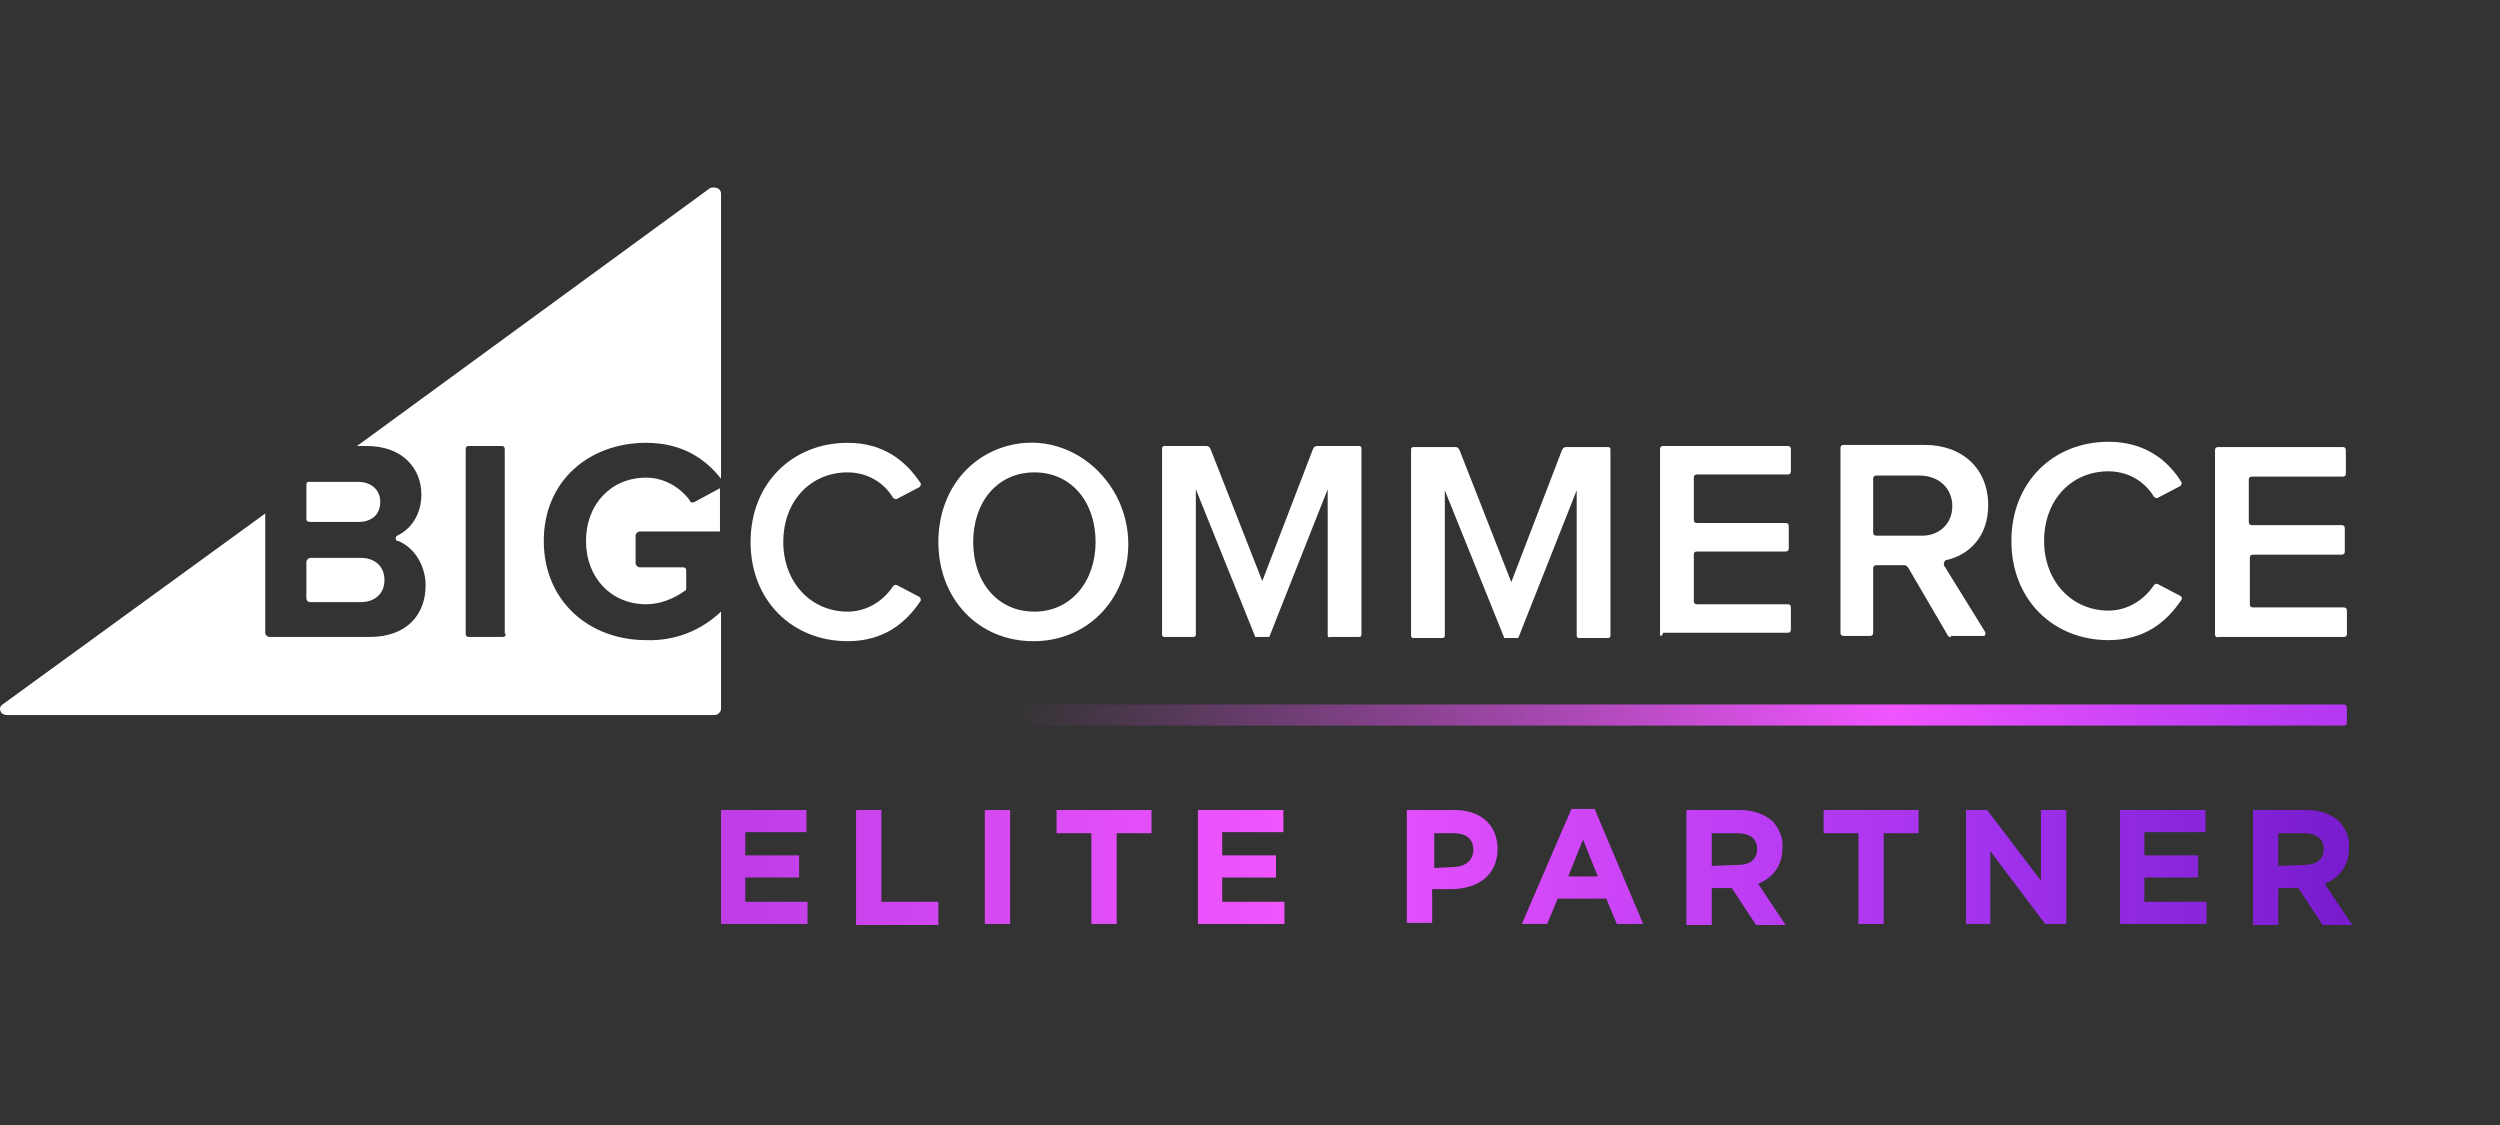
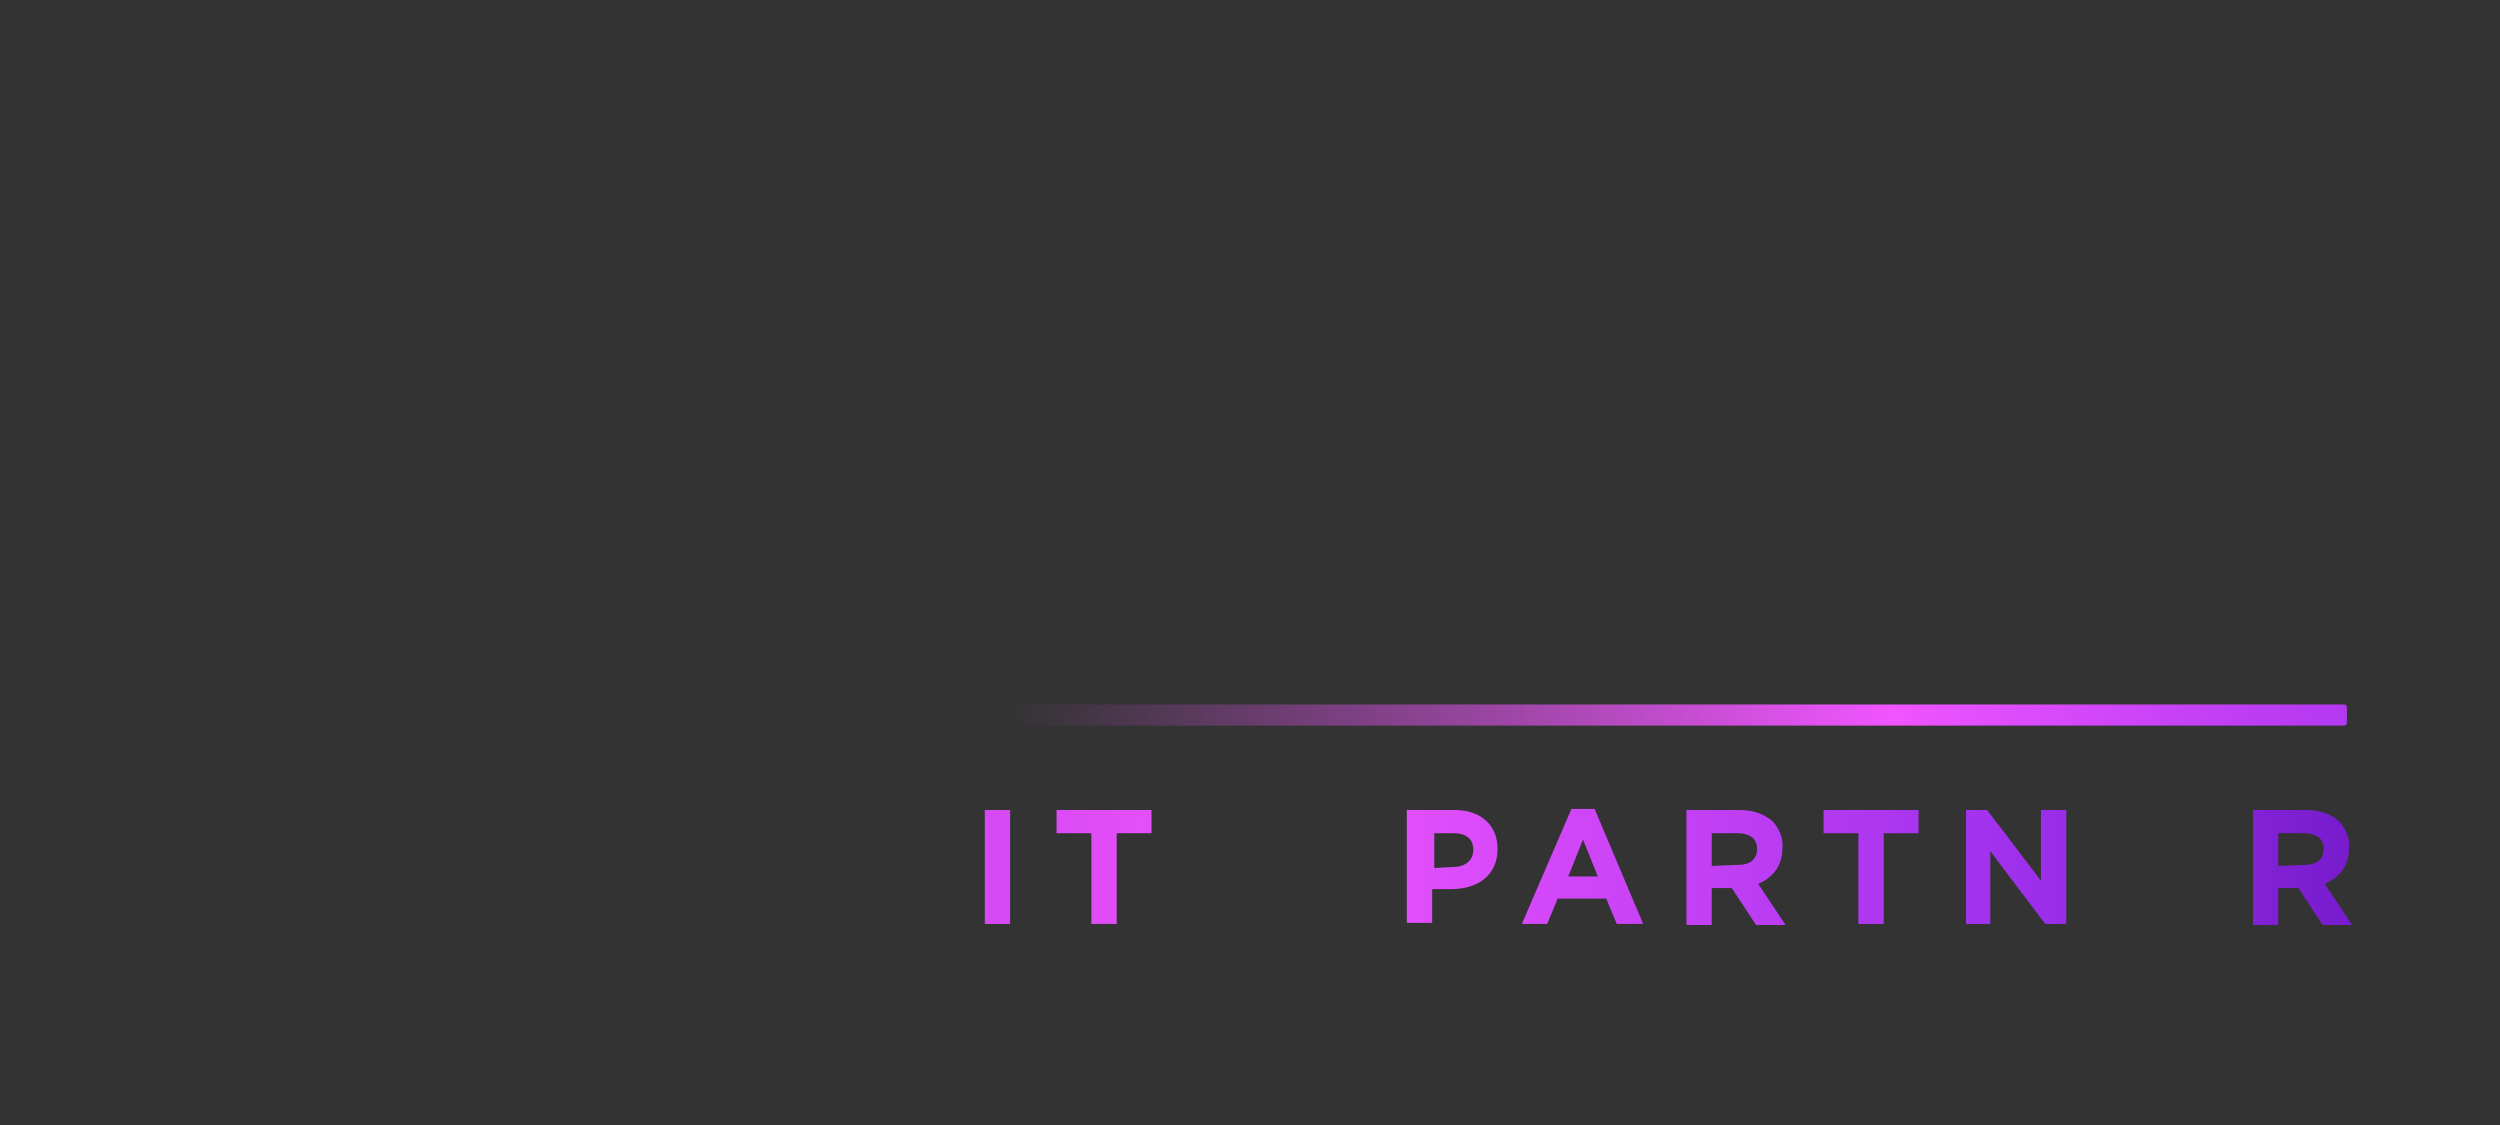
<svg xmlns="http://www.w3.org/2000/svg" width="200" height="90" viewBox="0 0 200 90" fill="none">
  <rect x="0" y="0" width="200" height="90" fill="#333333" stroke="none" />
-   <path d="M51.69 35.426C54.56 35.426 56.417 36.692 57.683 38.296V15.506C57.683 15.169 57.429 15 57.092 15C57.008 15 56.839 15 56.754 15.084L28.563 35.679H29.322C32.276 35.679 33.711 37.536 33.711 39.562C33.711 41.166 32.867 42.348 31.77 42.854C31.686 42.938 31.601 43.023 31.686 43.192C31.686 43.276 31.77 43.276 31.854 43.276C33.12 43.782 34.049 45.218 34.049 46.821C34.049 49.185 32.53 50.957 29.575 50.957H21.557C21.388 50.957 21.219 50.788 21.219 50.62V41.081L0.202 56.359C-0.051 56.528 -0.051 56.781 0.118 57.034C0.202 57.119 0.371 57.203 0.54 57.203H57.176C57.429 57.203 57.683 56.95 57.683 56.697V48.931C56.079 50.451 53.969 51.295 51.69 51.21C47.132 51.21 43.502 48.087 43.502 43.276C43.502 38.465 47.132 35.426 51.69 35.426ZM40.464 50.704C40.464 50.873 40.38 50.957 40.211 50.957H37.51C37.341 50.957 37.256 50.873 37.256 50.704V35.933C37.256 35.764 37.341 35.679 37.51 35.679H40.126C40.295 35.679 40.38 35.764 40.38 35.933V50.704H40.464ZM24.511 41.504V38.718C24.511 38.634 24.596 38.549 24.68 38.549H28.647C29.744 38.549 30.419 39.225 30.419 40.153C30.419 41.166 29.744 41.757 28.647 41.757H24.849C24.596 41.757 24.511 41.672 24.511 41.504ZM24.511 47.834V44.964C24.511 44.795 24.68 44.627 24.849 44.627H28.816C30.082 44.627 30.757 45.386 30.757 46.399C30.757 47.496 29.997 48.172 28.816 48.172H24.849C24.596 48.172 24.511 48.003 24.511 47.834ZM55.573 40.153L57.598 39.056V42.517H51.184C51.015 42.517 50.846 42.685 50.846 42.854V45.049C50.846 45.218 51.015 45.386 51.184 45.386H54.644C54.813 45.386 54.897 45.471 54.897 45.639V47.074C54.897 47.159 54.897 47.243 54.813 47.243C53.885 47.919 52.787 48.34 51.69 48.34C48.904 48.34 46.879 46.23 46.879 43.276C46.879 40.322 48.904 38.212 51.69 38.212C53.04 38.212 54.306 38.887 55.151 39.984C55.235 40.237 55.404 40.237 55.573 40.153ZM60.046 43.361C60.046 38.634 63.422 35.426 67.811 35.426C70.681 35.426 72.454 36.861 73.635 38.634C73.72 38.718 73.635 38.887 73.551 38.971L71.779 39.9C71.694 39.984 71.525 39.9 71.441 39.816C70.681 38.549 69.331 37.79 67.811 37.79C64.857 37.79 62.663 40.069 62.663 43.361C62.663 46.568 64.857 48.931 67.811 48.931C69.246 48.931 70.597 48.172 71.441 46.906C71.525 46.821 71.61 46.737 71.779 46.821L73.551 47.75C73.635 47.834 73.72 48.003 73.635 48.087C72.454 49.86 70.681 51.295 67.811 51.295C63.422 51.295 60.046 48.087 60.046 43.361ZM75.07 43.361C75.07 39.562 77.265 36.608 80.557 35.679C86.128 34.16 91.276 39.393 90.095 45.218C89.335 48.763 86.465 51.295 82.667 51.295C78.278 51.295 75.07 47.919 75.07 43.361ZM87.647 43.361C87.647 40.153 85.706 37.79 82.751 37.79C79.797 37.79 77.856 40.153 77.856 43.361C77.856 46.568 79.797 48.931 82.751 48.931C85.706 48.931 87.647 46.483 87.647 43.361ZM106.216 50.788V39.14L101.574 50.873C101.574 50.957 101.49 50.957 101.49 50.957H100.477C100.392 50.957 100.392 50.957 100.392 50.873L95.666 39.14V50.788C95.666 50.873 95.581 50.957 95.497 50.957H93.133C93.049 50.957 92.965 50.873 92.965 50.788V35.848C92.965 35.764 93.049 35.679 93.133 35.679H96.51C96.678 35.679 96.763 35.764 96.847 35.933L100.983 46.484L105.035 35.933C105.119 35.764 105.203 35.679 105.372 35.679H108.749C108.833 35.679 108.917 35.764 108.917 35.848V50.788C108.917 50.873 108.833 50.957 108.749 50.957H106.385C106.301 51.041 106.216 50.957 106.216 50.788ZM132.804 50.704V35.933C132.804 35.764 132.889 35.679 133.058 35.679H143.018C143.186 35.679 143.271 35.764 143.271 35.933V37.705C143.271 37.874 143.186 37.959 143.018 37.959H135.759C135.59 37.959 135.505 38.043 135.505 38.212V41.588C135.505 41.757 135.59 41.841 135.759 41.841H142.849C143.018 41.841 143.102 41.926 143.102 42.094V43.867C143.102 44.036 143.018 44.12 142.849 44.12H135.759C135.59 44.12 135.505 44.205 135.505 44.373V48.087C135.505 48.256 135.59 48.34 135.759 48.34H143.018C143.186 48.34 143.271 48.425 143.271 48.594V50.366C143.271 50.535 143.186 50.62 143.018 50.62H133.058C132.889 51.041 132.804 50.873 132.804 50.704ZM155.847 50.873L152.64 45.386C152.555 45.302 152.471 45.218 152.387 45.218H150.108C149.939 45.218 149.854 45.302 149.854 45.471V50.62C149.854 50.788 149.77 50.873 149.601 50.873H147.491C147.322 50.873 147.238 50.788 147.238 50.62V35.848C147.238 35.679 147.322 35.595 147.491 35.595H153.99C157.029 35.595 159.055 37.536 159.055 40.406C159.055 42.938 157.535 44.373 155.763 44.795C155.594 44.795 155.51 44.964 155.51 45.133V45.218L158.801 50.535C158.886 50.704 158.801 50.873 158.717 50.873C158.633 50.873 158.633 50.873 158.548 50.873H156.1C156.016 51.041 155.932 50.957 155.847 50.873ZM156.185 40.491C156.185 39.056 155.088 38.043 153.568 38.043H150.108C149.939 38.043 149.854 38.127 149.854 38.296V42.601C149.854 42.77 149.939 42.854 150.108 42.854H153.568C155.088 42.938 156.185 41.926 156.185 40.491ZM177.202 50.788V36.017C177.202 35.848 177.286 35.764 177.455 35.764H187.415C187.584 35.764 187.668 35.848 187.668 36.017V37.874C187.668 38.043 187.584 38.127 187.415 38.127H180.156C179.987 38.127 179.903 38.212 179.903 38.38V41.757C179.903 41.926 179.987 42.01 180.156 42.01H187.331C187.5 42.01 187.584 42.094 187.584 42.263V44.12C187.584 44.289 187.5 44.373 187.331 44.373H180.241C180.072 44.373 179.987 44.458 179.987 44.627V48.34C179.987 48.509 180.072 48.594 180.241 48.594H187.5C187.668 48.594 187.753 48.678 187.753 48.847V50.704C187.753 50.873 187.668 50.957 187.5 50.957H177.54C177.286 51.041 177.202 50.873 177.202 50.788ZM160.912 43.276C160.912 38.549 164.288 35.342 168.677 35.342C171.547 35.342 173.404 36.777 174.501 38.549C174.585 38.634 174.501 38.803 174.417 38.887L172.644 39.816C172.56 39.9 172.391 39.816 172.307 39.731C171.547 38.465 170.196 37.705 168.677 37.705C165.723 37.705 163.528 39.984 163.528 43.276C163.528 46.483 165.723 48.847 168.677 48.847C170.112 48.847 171.462 48.087 172.307 46.821C172.391 46.737 172.475 46.652 172.644 46.737L174.417 47.665C174.585 47.75 174.585 47.919 174.501 48.003C173.319 49.775 171.547 51.21 168.677 51.21C164.288 51.21 160.912 48.003 160.912 43.276ZM126.136 50.873V39.225L121.494 50.957C121.494 51.041 121.41 51.041 121.41 51.041H120.397C120.312 51.041 120.312 51.041 120.312 50.957L115.585 39.225V50.873C115.585 50.957 115.501 51.041 115.417 51.041H113.053C112.969 51.041 112.884 50.957 112.884 50.873V35.933C112.884 35.848 112.969 35.764 113.053 35.764H116.43C116.598 35.764 116.683 35.848 116.767 36.017L120.903 46.568L124.955 36.017C125.039 35.848 125.123 35.764 125.292 35.764H128.668C128.753 35.764 128.837 35.848 128.837 35.933V50.873C128.837 50.957 128.753 51.041 128.668 51.041H126.305C126.221 51.041 126.136 50.957 126.136 50.873Z" fill="white" />
  <path d="M80.81 56.359H187.5C187.669 56.359 187.753 56.443 187.753 56.612V57.794C187.753 57.963 187.669 58.047 187.5 58.047H80.81V56.359Z" fill="url(#paint0_linear_1982_710)" />
-   <path d="M57.598 64.8H64.52V66.572H59.624V68.429H63.929V70.202H59.624V72.143H64.604V73.916H57.683V64.8H57.598Z" fill="url(#paint1_linear_1982_710)" />
-   <path d="M68.487 64.8H70.512V72.143H75.07V74H68.487V64.8Z" fill="url(#paint2_linear_1982_710)" />
  <path d="M78.784 64.8H80.81V73.916H78.784V64.8Z" fill="url(#paint3_linear_1982_710)" />
  <path d="M87.309 66.657H84.524V64.8H92.121V66.657H89.335V73.916H87.309V66.657Z" fill="url(#paint4_linear_1982_710)" />
-   <path d="M95.75 64.8H102.671V66.572H97.776V68.429H102.08V70.202H97.776V72.143H102.756V73.916H95.834V64.8H95.75Z" fill="url(#paint5_linear_1982_710)" />
  <path d="M112.631 64.8H116.345C118.54 64.8 119.806 66.066 119.806 67.923C119.806 70.033 118.202 71.13 116.092 71.13H114.572V73.831H112.547V64.8H112.631ZM116.261 69.358C117.274 69.358 117.864 68.767 117.864 68.007C117.864 67.079 117.274 66.657 116.261 66.657H114.741V69.442L116.261 69.358Z" fill="url(#paint6_linear_1982_710)" />
  <path d="M125.714 64.715H127.571L131.454 73.916H129.344L128.5 71.89H124.617L123.773 73.916H121.747L125.714 64.715ZM127.824 70.117L126.643 67.163L125.461 70.117H127.824Z" fill="url(#paint7_linear_1982_710)" />
  <path d="M134.999 64.8H139.135C140.316 64.8 141.16 65.137 141.836 65.728C142.342 66.319 142.68 67.079 142.595 67.838C142.595 69.273 141.836 70.202 140.654 70.708L142.849 74H140.485L138.544 71.046H136.94V74H134.914V64.8H134.999ZM139.05 69.189C140.063 69.189 140.57 68.683 140.57 67.923C140.57 67.079 139.979 66.657 138.966 66.657H136.94V69.273L139.05 69.189Z" fill="url(#paint8_linear_1982_710)" />
  <path d="M148.673 66.657H145.887V64.8H153.484V66.657H150.698V73.916H148.673V66.657Z" fill="url(#paint9_linear_1982_710)" />
  <path d="M157.114 64.8H158.97L163.275 70.455V64.8H165.301V73.916H163.613L159.224 68.092V73.916H157.282V64.8H157.114Z" fill="url(#paint10_linear_1982_710)" />
-   <path d="M169.521 64.8H176.443V66.572H171.547V68.429H175.852V70.202H171.547V72.143H176.527V73.916H169.606V64.8H169.521Z" fill="url(#paint11_linear_1982_710)" />
  <path d="M180.325 64.8H184.461C185.643 64.8 186.487 65.137 187.162 65.728C187.668 66.319 188.006 67.079 187.922 67.838C187.922 69.273 187.162 70.202 185.98 70.708L188.175 74H185.812L183.87 71.046H182.266V74H180.241V64.8H180.325ZM184.377 69.189C185.39 69.189 185.896 68.683 185.896 67.923C185.896 67.079 185.305 66.657 184.292 66.657H182.266V69.273L184.377 69.189Z" fill="url(#paint12_linear_1982_710)" />
  <defs>
    <linearGradient id="paint0_linear_1982_710" x1="80.842" y1="57.226" x2="208.555" y2="57.226" gradientUnits="userSpaceOnUse">
      <stop stop-color="#F055FF" stop-opacity="0" />
      <stop offset="0.55" stop-color="#F055FF" />
      <stop offset="0.63" stop-color="#DD4CFB" />
      <stop offset="0.78" stop-color="#BC3DF3" />
      <stop offset="0.91" stop-color="#A834EF" />
      <stop offset="1" stop-color="#A131ED" />
    </linearGradient>
    <linearGradient id="paint1_linear_1982_710" x1="59.183" y1="69.342" x2="203.012" y2="69.342" gradientUnits="userSpaceOnUse">
      <stop stop-color="#BE3DE7" />
      <stop offset="0.3" stop-color="#F055FF" />
      <stop offset="0.7" stop-color="#A131ED" />
      <stop offset="1" stop-color="#6110BC" />
    </linearGradient>
    <linearGradient id="paint2_linear_1982_710" x1="59.183" y1="69.341" x2="203.012" y2="69.341" gradientUnits="userSpaceOnUse">
      <stop stop-color="#BE3DE7" />
      <stop offset="0.3" stop-color="#F055FF" />
      <stop offset="0.7" stop-color="#A131ED" />
      <stop offset="1" stop-color="#6110BC" />
    </linearGradient>
    <linearGradient id="paint3_linear_1982_710" x1="59.183" y1="69.341" x2="203.011" y2="69.341" gradientUnits="userSpaceOnUse">
      <stop stop-color="#BE3DE7" />
      <stop offset="0.3" stop-color="#F055FF" />
      <stop offset="0.7" stop-color="#A131ED" />
      <stop offset="1" stop-color="#6110BC" />
    </linearGradient>
    <linearGradient id="paint4_linear_1982_710" x1="59.183" y1="69.341" x2="203.012" y2="69.341" gradientUnits="userSpaceOnUse">
      <stop stop-color="#BE3DE7" />
      <stop offset="0.3" stop-color="#F055FF" />
      <stop offset="0.7" stop-color="#A131ED" />
      <stop offset="1" stop-color="#6110BC" />
    </linearGradient>
    <linearGradient id="paint5_linear_1982_710" x1="59.183" y1="69.342" x2="203.011" y2="69.342" gradientUnits="userSpaceOnUse">
      <stop stop-color="#BE3DE7" />
      <stop offset="0.3" stop-color="#F055FF" />
      <stop offset="0.7" stop-color="#A131ED" />
      <stop offset="1" stop-color="#6110BC" />
    </linearGradient>
    <linearGradient id="paint6_linear_1982_710" x1="59.183" y1="69.341" x2="203.011" y2="69.341" gradientUnits="userSpaceOnUse">
      <stop stop-color="#BE3DE7" />
      <stop offset="0.3" stop-color="#F055FF" />
      <stop offset="0.7" stop-color="#A131ED" />
      <stop offset="1" stop-color="#6110BC" />
    </linearGradient>
    <linearGradient id="paint7_linear_1982_710" x1="59.183" y1="69.308" x2="203.012" y2="69.308" gradientUnits="userSpaceOnUse">
      <stop stop-color="#BE3DE7" />
      <stop offset="0.3" stop-color="#F055FF" />
      <stop offset="0.7" stop-color="#A131ED" />
      <stop offset="1" stop-color="#6110BC" />
    </linearGradient>
    <linearGradient id="paint8_linear_1982_710" x1="59.183" y1="69.342" x2="203.012" y2="69.342" gradientUnits="userSpaceOnUse">
      <stop stop-color="#BE3DE7" />
      <stop offset="0.3" stop-color="#F055FF" />
      <stop offset="0.7" stop-color="#A131ED" />
      <stop offset="1" stop-color="#6110BC" />
    </linearGradient>
    <linearGradient id="paint9_linear_1982_710" x1="59.183" y1="69.341" x2="203.012" y2="69.341" gradientUnits="userSpaceOnUse">
      <stop stop-color="#BE3DE7" />
      <stop offset="0.3" stop-color="#F055FF" />
      <stop offset="0.7" stop-color="#A131ED" />
      <stop offset="1" stop-color="#6110BC" />
    </linearGradient>
    <linearGradient id="paint10_linear_1982_710" x1="59.183" y1="69.341" x2="203.012" y2="69.341" gradientUnits="userSpaceOnUse">
      <stop stop-color="#BE3DE7" />
      <stop offset="0.3" stop-color="#F055FF" />
      <stop offset="0.7" stop-color="#A131ED" />
      <stop offset="1" stop-color="#6110BC" />
    </linearGradient>
    <linearGradient id="paint11_linear_1982_710" x1="59.183" y1="69.342" x2="203.012" y2="69.342" gradientUnits="userSpaceOnUse">
      <stop stop-color="#BE3DE7" />
      <stop offset="0.3" stop-color="#F055FF" />
      <stop offset="0.7" stop-color="#A131ED" />
      <stop offset="1" stop-color="#6110BC" />
    </linearGradient>
    <linearGradient id="paint12_linear_1982_710" x1="59.183" y1="69.342" x2="203.012" y2="69.342" gradientUnits="userSpaceOnUse">
      <stop stop-color="#BE3DE7" />
      <stop offset="0.3" stop-color="#F055FF" />
      <stop offset="0.7" stop-color="#A131ED" />
      <stop offset="1" stop-color="#6110BC" />
    </linearGradient>
  </defs>
</svg>